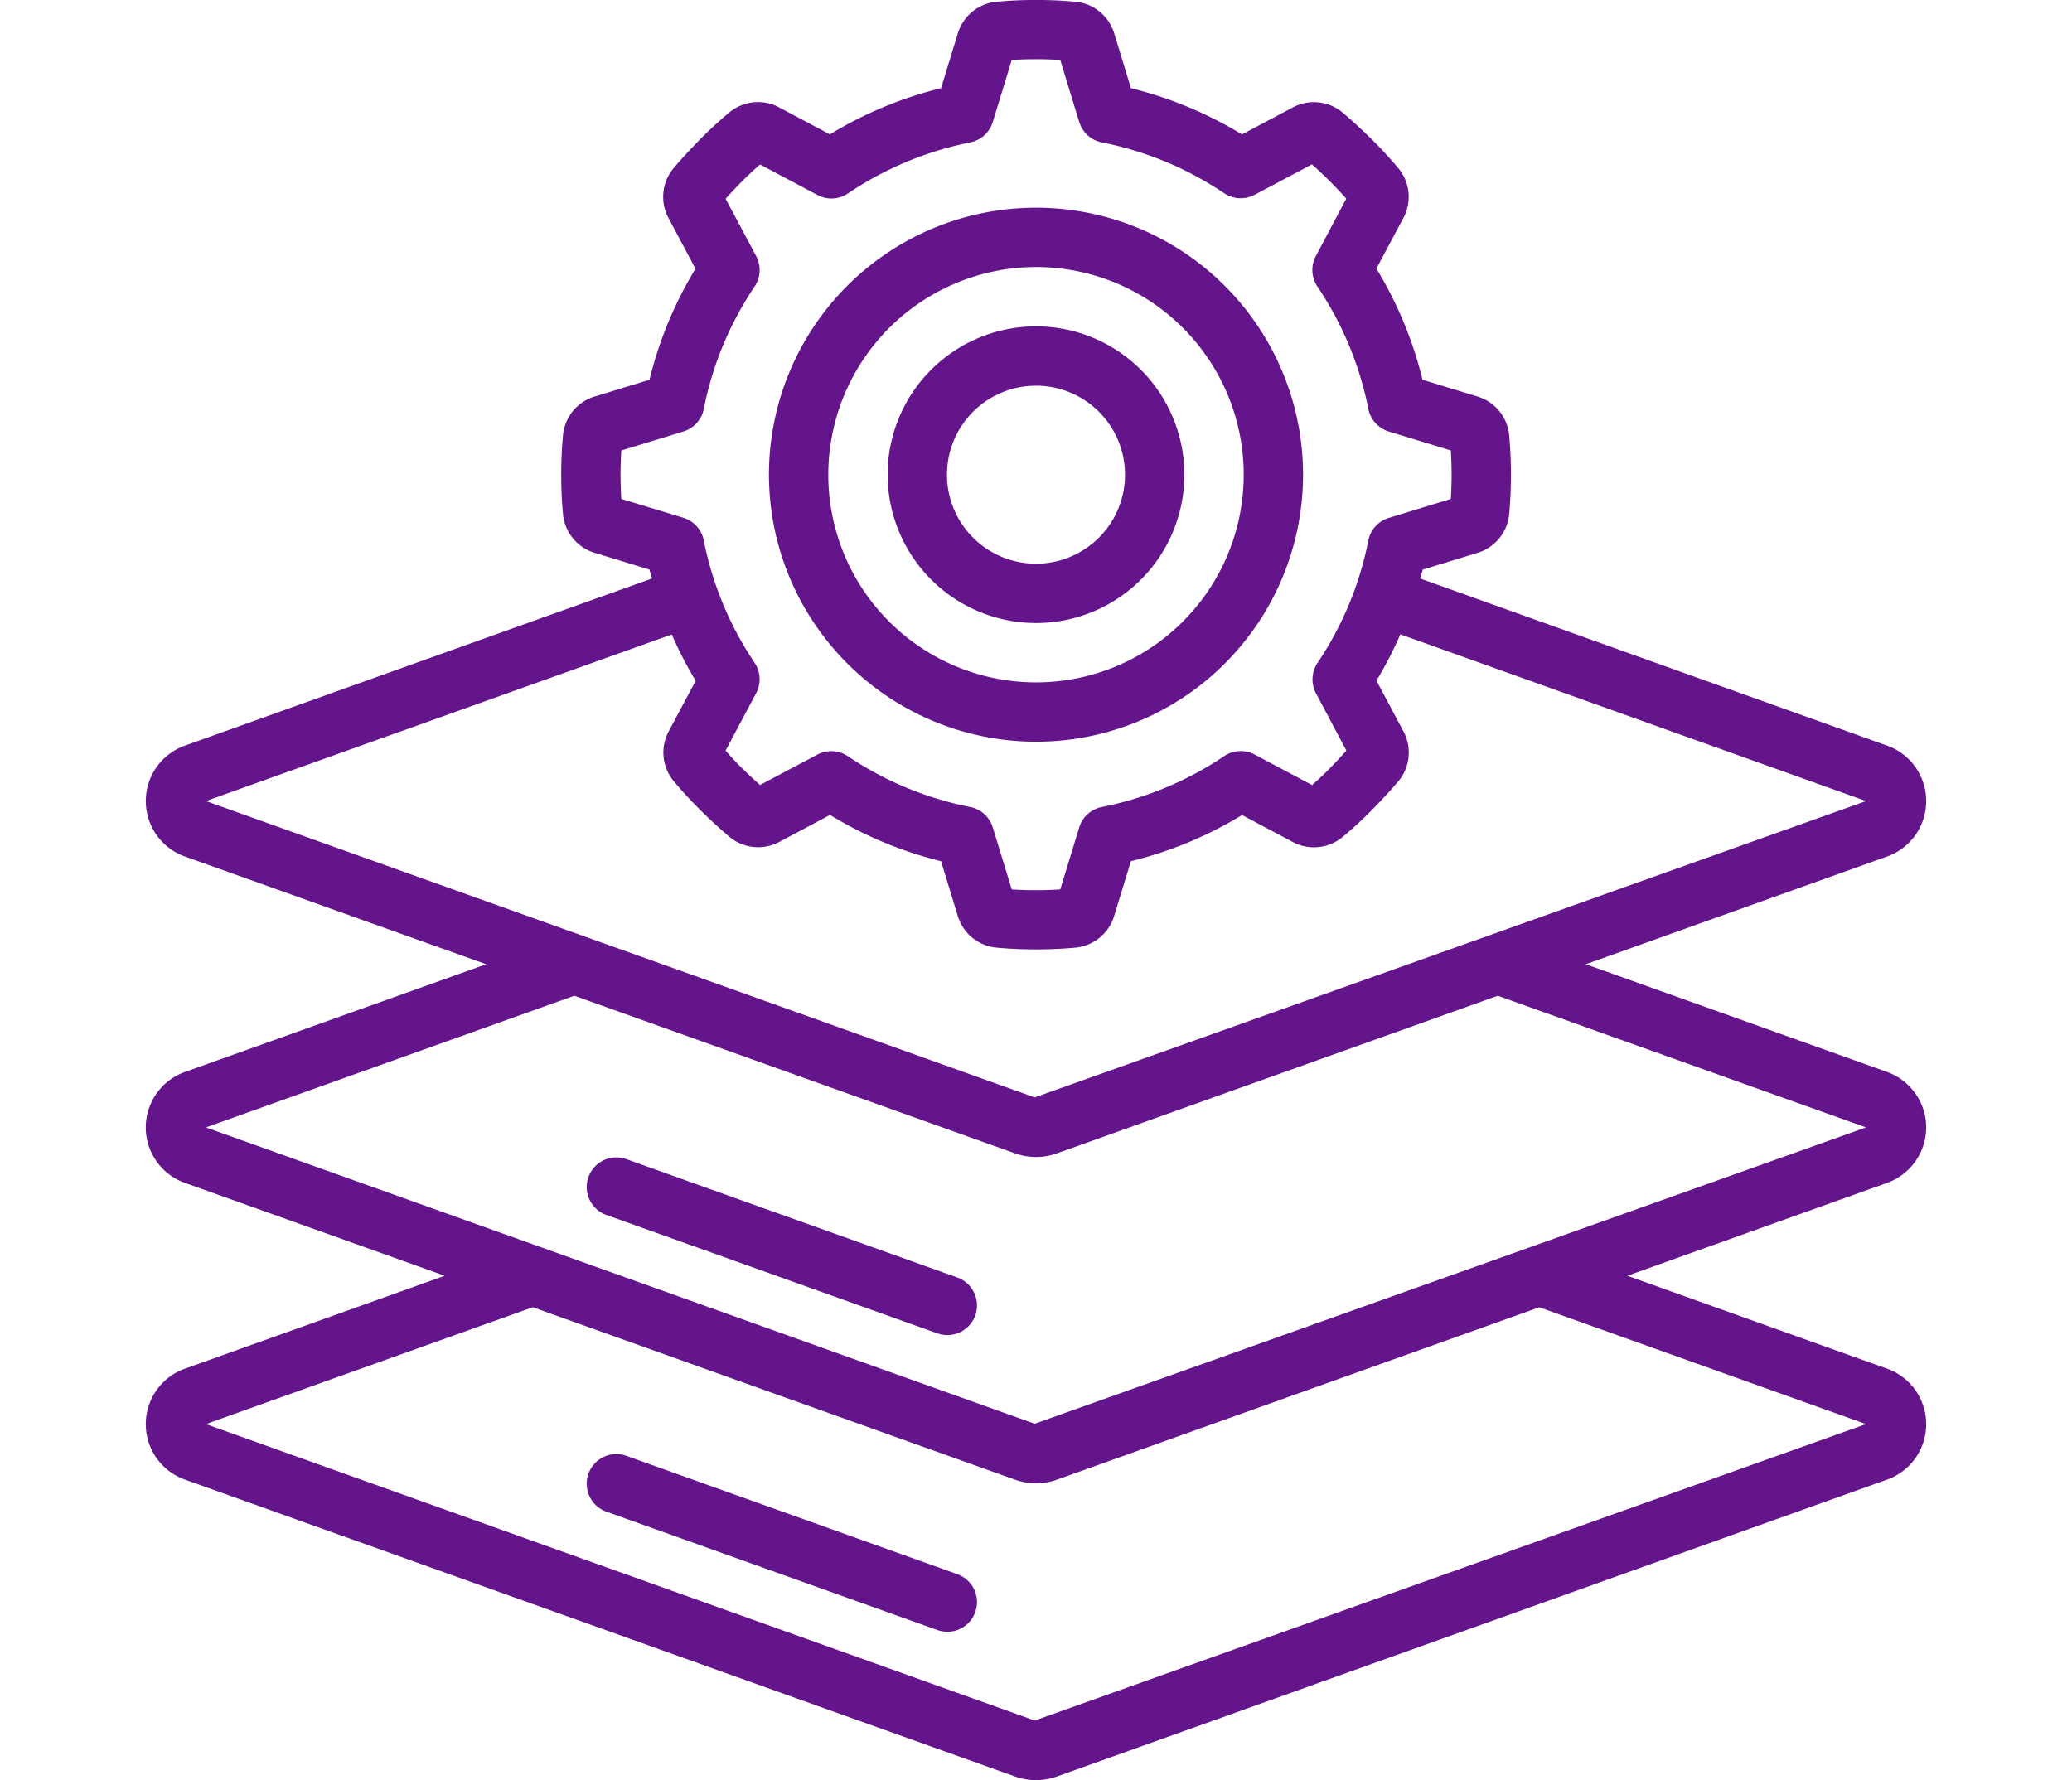
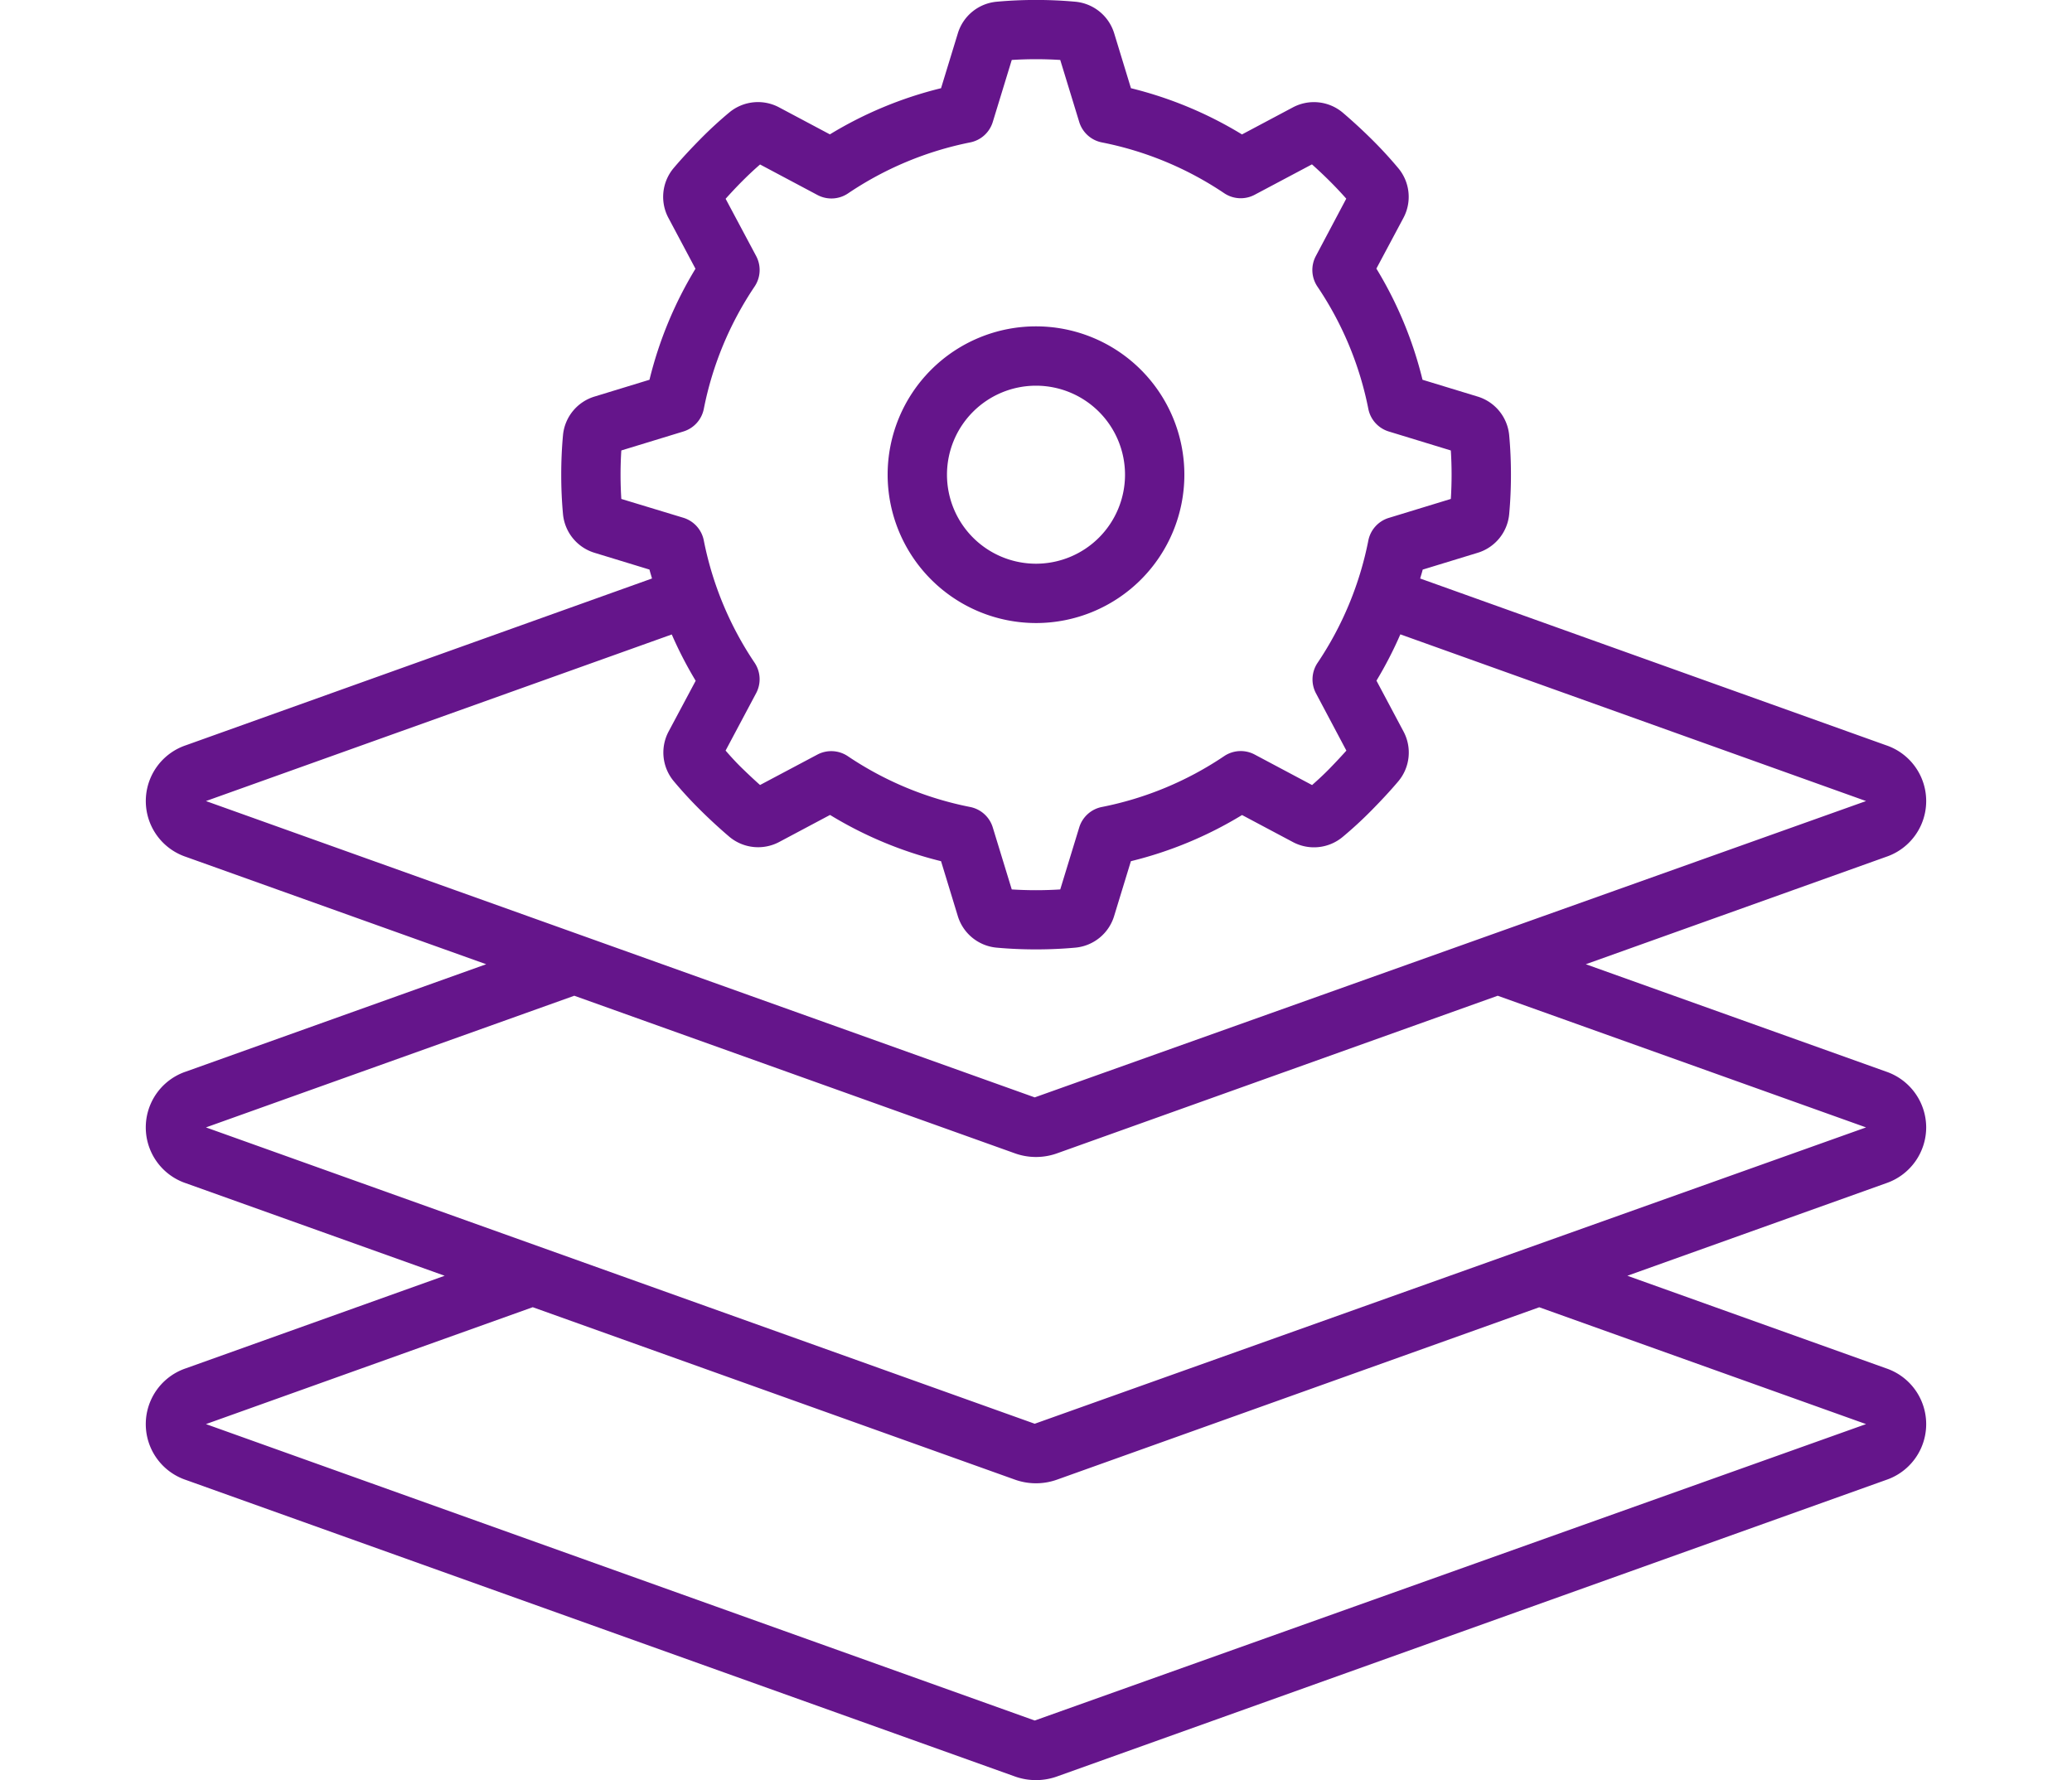
<svg xmlns="http://www.w3.org/2000/svg" width="135" height="116" x="0" y="0" viewBox="0 0 60 60" style="enable-background:new 0 0 512 512" xml:space="preserve" class="">
  <g>
-     <path d="M30 25a9 9 0 1 0-9-9 9.01 9.01 0 0 0 9 9Zm0-16a7 7 0 1 1-7 7 7.008 7.008 0 0 1 7-7Z" fill="#65158b" opacity="1" data-original="#000000" class="" />
    <path d="M30 21a5 5 0 1 0-5-5 5.006 5.006 0 0 0 5 5Zm0-8a3 3 0 1 1-3 3 3 3 0 0 1 3-3Z" fill="#65158b" opacity="1" data-original="#000000" class="" />
    <path d="M60 38a1.993 1.993 0 0 0-1.354-1.882L48.529 32.5l10.118-3.619a1.984 1.984 0 0 0 0-3.762l-15.7-5.62c.027-.1.061-.2.085-.3l1.847-.565a1.506 1.506 0 0 0 1.068-1.308c.04-.437.059-.88.059-1.326s-.019-.889-.059-1.326a1.508 1.508 0 0 0-1.069-1.309l-1.852-.565a13.22 13.22 0 0 0-1.555-3.747l.907-1.7a1.507 1.507 0 0 0-.168-1.684q-.422-.505-.9-.978t-.979-.9a1.509 1.509 0 0 0-1.681-.168l-1.708.908A13.257 13.257 0 0 0 33.2 2.973l-.564-1.847a1.515 1.515 0 0 0-1.31-1.068 14.774 14.774 0 0 0-2.652 0 1.511 1.511 0 0 0-1.309 1.069L26.8 2.973a13.257 13.257 0 0 0-3.746 1.556l-1.706-.907a1.512 1.512 0 0 0-1.685.169c-.336.28-.662.58-.977.9s-.616.641-.9.977a1.507 1.507 0 0 0-.17 1.683l.908 1.707a13.268 13.268 0 0 0-1.55 3.742l-1.847.565a1.506 1.506 0 0 0-1.068 1.308c-.04.437-.059.88-.059 1.326s.019.889.059 1.324a1.509 1.509 0 0 0 1.069 1.311l1.846.564c.024.1.058.2.085.3L1.353 25.119a1.984 1.984 0 0 0 0 3.762L11.471 32.5 1.353 36.118a1.985 1.985 0 0 0 0 3.764L10.072 43l-8.719 3.119a1.985 1.985 0 0 0 0 3.764l27.928 9.991a2.106 2.106 0 0 0 1.435 0l27.93-9.991a1.985 1.985 0 0 0 0-3.764L49.929 43l8.718-3.118A1.993 1.993 0 0 0 60 38ZM16.025 16.817a13.016 13.016 0 0 1 0-1.634l2.09-.639a1 1 0 0 0 .69-.762 11.3 11.3 0 0 1 1.712-4.125 1 1 0 0 0 .052-1.027L19.54 6.7c.18-.2.366-.4.561-.595s.392-.382.6-.561l1.935 1.029a1 1 0 0 0 1.027-.053 11.318 11.318 0 0 1 4.118-1.72 1 1 0 0 0 .762-.688l.64-2.091a13.1 13.1 0 0 1 1.634 0l.64 2.091a1 1 0 0 0 .762.688 11.291 11.291 0 0 1 4.123 1.712 1 1 0 0 0 1.027.053L39.3 5.54c.2.179.4.367.595.561s.381.392.561.595L39.431 8.63a1 1 0 0 0 .052 1.028 11.281 11.281 0 0 1 1.717 4.124 1 1 0 0 0 .69.762l2.09.639a13.016 13.016 0 0 1 0 1.634l-2.09.639a1 1 0 0 0-.69.762 11.3 11.3 0 0 1-1.712 4.125 1 1 0 0 0-.052 1.027l1.024 1.93c-.18.2-.366.4-.561.6s-.392.382-.595.561l-1.935-1.029a1 1 0 0 0-1.027.053 11.291 11.291 0 0 1-4.123 1.715 1 1 0 0 0-.762.688l-.64 2.091a13.1 13.1 0 0 1-1.634 0l-.64-2.091a1 1 0 0 0-.762-.688 11.288 11.288 0 0 1-4.124-1.713 1 1 0 0 0-1.027-.052l-1.93 1.024c-.2-.178-.4-.366-.6-.56s-.381-.392-.561-.6l1.029-1.934a1 1 0 0 0-.052-1.028 11.281 11.281 0 0 1-1.712-4.124 1 1 0 0 0-.69-.762Zm1.7 4.568a13.4 13.4 0 0 0 .806 1.561l-.907 1.7a1.507 1.507 0 0 0 .168 1.684q.422.505.9.978t.979.9a1.512 1.512 0 0 0 1.681.168l1.707-.908a13.275 13.275 0 0 0 3.741 1.559l.564 1.847a1.511 1.511 0 0 0 1.309 1.067c.437.04.88.059 1.326.059s.889-.019 1.326-.059a1.51 1.51 0 0 0 1.309-1.069l.564-1.845a13.257 13.257 0 0 0 3.746-1.556l1.706.907a1.51 1.51 0 0 0 1.685-.169c.336-.28.662-.58.977-.9s.616-.641.9-.977a1.507 1.507 0 0 0 .17-1.683l-.908-1.707a13.394 13.394 0 0 0 .805-1.561L57.973 27l-28.016 9.988L2.027 27ZM57.973 48l-28.016 9.991L2.027 48l11.013-3.94 16.242 5.809a2.106 2.106 0 0 0 1.435 0l16.243-5.807Zm-28.016-.012L2.027 38l12.413-4.438 14.842 5.309a2.106 2.106 0 0 0 1.435 0l14.843-5.309L57.973 38Z" fill="#65158b" opacity="1" data-original="#000000" class="" />
-     <path d="m27.35 43.059-11.183-4a1 1 0 0 0-.674 1.882l11.183 4a.989.989 0 0 0 .337.059 1 1 0 0 0 .337-1.941ZM27.35 53.059l-11.183-4a1 1 0 0 0-.674 1.882l11.183 4a.989.989 0 0 0 .337.059 1 1 0 0 0 .337-1.941Z" fill="#65158b" opacity="1" data-original="#000000" class="" />
  </g>
</svg>